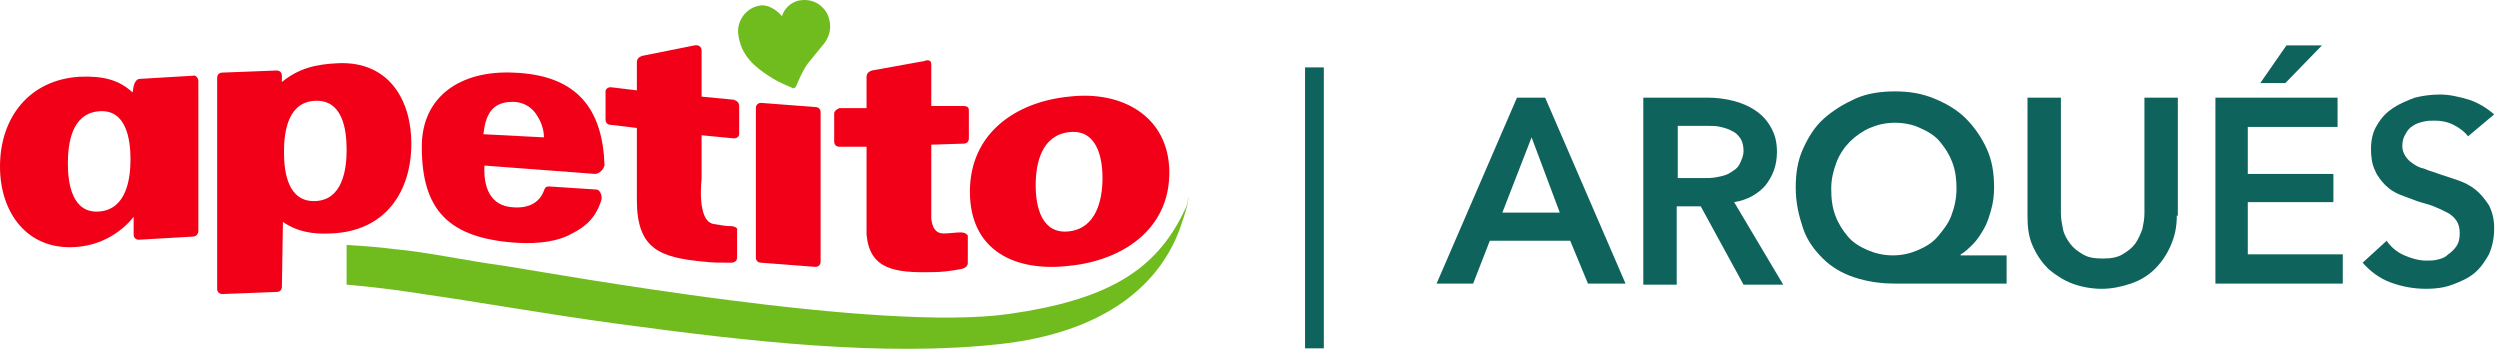
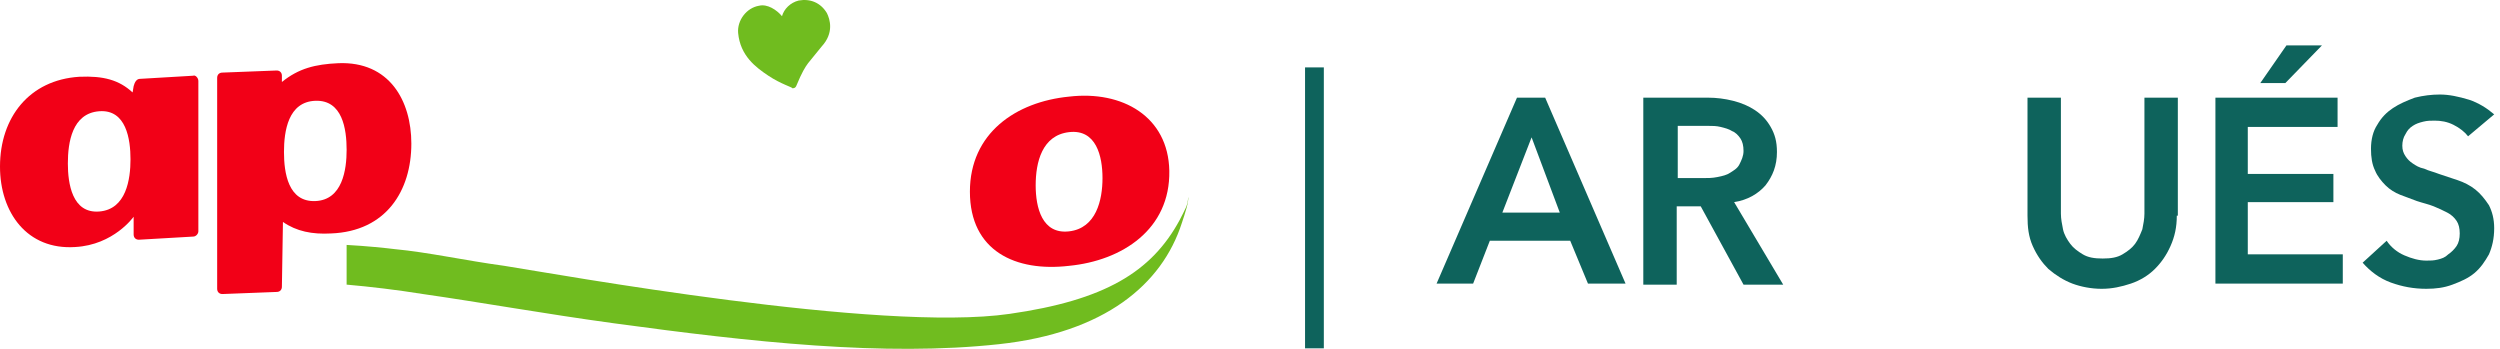
<svg xmlns="http://www.w3.org/2000/svg" width="215" height="30" viewBox="0 0 215 30" fill="none">
  <path d="M113.85 5.794H112.234V29.958H113.85V5.794Z" fill="#0E635C" />
  <path d="M130.46 8.399H132.884L139.797 24.389H136.565L135.039 20.706H128.125L126.689 24.389H123.546L130.46 8.399ZM134.141 18.281L131.717 11.813L129.203 18.281H134.141Z" fill="#0E635C" />
  <path d="M141.324 8.399H146.891C147.609 8.399 148.327 8.489 149.046 8.669C149.764 8.849 150.392 9.118 150.931 9.477C151.47 9.837 151.919 10.286 152.278 10.915C152.637 11.543 152.817 12.172 152.817 13.07C152.817 14.238 152.457 15.137 151.829 15.945C151.2 16.664 150.303 17.203 149.135 17.382L153.355 24.479H149.943L146.262 17.742H144.197V24.479H141.324V8.399ZM146.442 15.316C146.891 15.316 147.25 15.316 147.699 15.226C148.148 15.137 148.507 15.047 148.776 14.867C149.046 14.687 149.405 14.508 149.584 14.149C149.764 13.789 149.943 13.43 149.943 12.981C149.943 12.531 149.854 12.172 149.674 11.903C149.494 11.633 149.225 11.364 148.956 11.274C148.686 11.094 148.327 11.004 147.968 10.915C147.609 10.825 147.25 10.825 146.891 10.825H144.287V15.316H146.442Z" fill="#0E635C" />
-   <path d="M172.569 24.388H162.962C161.705 24.388 160.538 24.209 159.46 23.849C158.383 23.49 157.485 22.951 156.767 22.233C156.049 21.514 155.42 20.705 155.061 19.627C154.702 18.549 154.432 17.471 154.432 16.124C154.432 14.867 154.612 13.789 155.061 12.8C155.51 11.812 156.049 10.914 156.857 10.195C157.665 9.477 158.563 8.938 159.55 8.489C160.538 8.04 161.705 7.86 162.962 7.86C164.219 7.86 165.297 8.04 166.374 8.489C167.451 8.938 168.349 9.477 169.068 10.195C169.786 10.914 170.414 11.812 170.863 12.8C171.312 13.789 171.492 14.867 171.492 16.124C171.492 16.843 171.402 17.471 171.222 18.1C171.043 18.729 170.863 19.268 170.594 19.717C170.325 20.166 170.055 20.616 169.696 20.975C169.337 21.334 168.978 21.694 168.619 21.873V21.963H172.569V24.388ZM162.962 10.555C162.154 10.555 161.436 10.734 160.807 11.004C160.179 11.273 159.55 11.723 159.101 12.172C158.652 12.621 158.203 13.25 157.934 13.968C157.665 14.687 157.485 15.405 157.485 16.214C157.485 17.112 157.575 17.831 157.844 18.549C158.114 19.268 158.473 19.807 158.922 20.346C159.371 20.885 159.999 21.244 160.628 21.514C161.256 21.783 161.974 21.963 162.783 21.963C163.591 21.963 164.309 21.783 164.937 21.514C165.566 21.244 166.194 20.885 166.643 20.346C167.092 19.807 167.541 19.268 167.811 18.549C168.08 17.831 168.259 17.112 168.259 16.214C168.259 15.405 168.17 14.687 167.9 13.968C167.631 13.25 167.272 12.711 166.823 12.172C166.374 11.633 165.745 11.273 165.117 11.004C164.578 10.734 163.77 10.555 162.962 10.555Z" fill="#0E635C" />
  <path d="M187.205 18.55C187.205 19.538 187.025 20.347 186.666 21.155C186.307 21.964 185.858 22.592 185.319 23.131C184.78 23.67 184.062 24.119 183.254 24.389C182.446 24.658 181.638 24.838 180.74 24.838C179.842 24.838 178.944 24.658 178.226 24.389C177.508 24.119 176.789 23.67 176.161 23.131C175.622 22.592 175.173 21.964 174.814 21.155C174.455 20.347 174.365 19.538 174.365 18.55V8.399H177.238V18.37C177.238 18.82 177.328 19.269 177.418 19.718C177.508 20.167 177.777 20.616 178.046 20.975C178.316 21.335 178.675 21.604 179.124 21.874C179.573 22.143 180.111 22.233 180.83 22.233C181.548 22.233 182.087 22.143 182.536 21.874C182.985 21.604 183.344 21.335 183.613 20.975C183.882 20.616 184.062 20.167 184.242 19.718C184.331 19.269 184.421 18.82 184.421 18.37V8.399H187.294V18.55H187.205Z" fill="#0E635C" />
  <path d="M190.437 8.399H201.031V10.914H193.31V14.956H200.672V17.382H193.31V21.873H201.48V24.388H190.526V8.399H190.437ZM196.632 3.907H199.685L196.542 7.141H194.387L196.632 3.907Z" fill="#0E635C" />
  <path d="M212.255 11.722C211.986 11.363 211.537 11.003 210.998 10.734C210.46 10.464 209.921 10.375 209.382 10.375C209.023 10.375 208.754 10.375 208.395 10.464C208.035 10.554 207.766 10.644 207.497 10.824C207.227 11.003 207.048 11.183 206.868 11.542C206.689 11.812 206.599 12.171 206.599 12.53C206.599 12.89 206.689 13.159 206.868 13.429C207.048 13.698 207.227 13.878 207.497 14.058C207.766 14.237 208.035 14.417 208.484 14.507C208.844 14.686 209.292 14.776 209.741 14.956C210.28 15.136 210.819 15.315 211.358 15.495C211.896 15.675 212.435 15.944 212.884 16.303C213.333 16.663 213.692 17.112 214.051 17.651C214.321 18.19 214.5 18.819 214.5 19.627C214.5 20.525 214.321 21.244 214.051 21.873C213.692 22.502 213.333 23.041 212.794 23.49C212.255 23.939 211.627 24.208 210.909 24.478C210.19 24.747 209.472 24.837 208.664 24.837C207.587 24.837 206.599 24.657 205.611 24.298C204.624 23.939 203.816 23.31 203.187 22.591L205.252 20.705C205.611 21.244 206.15 21.693 206.778 21.962C207.407 22.232 208.035 22.412 208.664 22.412C209.023 22.412 209.292 22.412 209.652 22.322C210.011 22.232 210.28 22.142 210.549 21.873C210.819 21.693 211.088 21.424 211.268 21.154C211.447 20.885 211.537 20.525 211.537 20.076C211.537 19.627 211.447 19.268 211.268 18.998C211.088 18.729 210.819 18.459 210.46 18.28C210.101 18.1 209.741 17.92 209.292 17.741C208.844 17.561 208.395 17.471 207.856 17.291C207.407 17.112 206.868 16.932 206.419 16.753C205.97 16.573 205.521 16.303 205.162 15.944C204.803 15.585 204.444 15.136 204.264 14.686C203.995 14.147 203.905 13.519 203.905 12.8C203.905 11.992 204.085 11.273 204.444 10.734C204.803 10.105 205.252 9.656 205.791 9.297C206.33 8.937 206.958 8.668 207.676 8.398C208.395 8.219 209.113 8.129 209.831 8.129C210.639 8.129 211.447 8.309 212.345 8.578C213.153 8.848 213.872 9.297 214.5 9.836L212.255 11.722Z" fill="#0E635C" />
  <path fill-rule="evenodd" clip-rule="evenodd" d="M91.941 8.309C87.362 8.758 83.412 11.453 83.412 16.483C83.412 21.604 87.362 23.4 91.941 22.861C96.52 22.412 100.651 19.717 100.561 14.687C100.471 10.016 96.52 7.77 91.941 8.309ZM91.941 19.897C89.607 20.166 89.068 17.831 89.068 15.944C89.068 13.968 89.607 11.633 91.941 11.363C94.276 11.094 94.815 13.429 94.815 15.316C94.815 17.202 94.276 19.628 91.941 19.897Z" fill="#F20017" />
-   <path fill-rule="evenodd" clip-rule="evenodd" d="M82.604 19.987C82.155 19.987 81.706 20.077 81.167 20.077C80.359 20.077 80.179 19.448 80.09 18.82C80.09 18.46 80.09 12.442 80.09 12.442L82.873 12.352C83.142 12.352 83.322 12.172 83.322 11.903V9.477C83.322 9.208 83.142 9.118 82.873 9.118H80.09V5.525C80.09 5.255 79.91 5.076 79.461 5.255L74.972 6.064C74.703 6.154 74.523 6.333 74.523 6.603V9.298H72.188C72.188 9.298 71.74 9.477 71.74 9.747V12.172C71.74 12.442 71.919 12.621 72.188 12.621H74.523C74.523 12.621 74.523 19.718 74.523 20.167C74.792 23.131 76.857 23.491 80.269 23.401C80.987 23.401 81.706 23.311 82.693 23.131C83.053 23.041 83.232 22.862 83.232 22.592V20.257C83.142 20.167 83.053 19.987 82.604 19.987Z" fill="#F20017" />
-   <path fill-rule="evenodd" clip-rule="evenodd" d="M65.006 22.143C65.006 22.413 65.185 22.592 65.454 22.592L70.123 22.951C70.393 22.951 70.572 22.772 70.572 22.502V9.657C70.572 9.387 70.393 9.208 70.123 9.208L65.454 8.848C65.185 8.848 65.006 9.028 65.006 9.298V22.143Z" fill="#F20017" />
-   <path fill-rule="evenodd" clip-rule="evenodd" d="M62.851 19.448C62.402 19.448 61.953 19.358 61.414 19.268C59.888 19.089 60.337 15.406 60.337 15.406V11.633L63.12 11.902C63.389 11.902 63.569 11.723 63.569 11.543V9.118C63.569 8.848 63.389 8.668 63.12 8.579L60.337 8.309V4.357C60.337 4.087 60.157 3.818 59.708 3.908L55.219 4.806C54.95 4.896 54.77 5.075 54.77 5.345V7.77L52.525 7.501C52.256 7.501 52.076 7.68 52.076 7.86V10.285C52.076 10.555 52.256 10.735 52.525 10.735L54.77 11.004V17.202C54.77 21.424 56.745 22.143 60.516 22.502C61.235 22.592 61.863 22.592 62.851 22.592C63.21 22.592 63.389 22.412 63.389 22.143V19.807C63.479 19.717 63.3 19.448 62.851 19.448Z" fill="#F20017" />
-   <path fill-rule="evenodd" clip-rule="evenodd" d="M51.987 14.148C51.807 9.477 49.742 6.423 44.086 6.243C39.686 6.064 36.274 8.22 36.274 12.621C36.274 18.011 38.519 20.526 44.535 20.885C46.241 20.975 47.947 20.796 49.203 20.077C50.461 19.448 51.269 18.64 51.718 17.202C51.807 16.843 51.628 16.394 51.358 16.304L47.228 16.035C46.959 16.035 46.869 16.124 46.779 16.394C46.42 17.382 45.522 17.921 44.175 17.831C42.11 17.741 41.572 16.035 41.661 14.238L51.179 14.957C51.538 14.957 51.987 14.508 51.987 14.148ZM41.572 11.543C41.751 10.016 42.2 8.758 44.086 8.758C44.894 8.758 45.612 9.118 46.061 9.747C46.51 10.375 46.779 11.094 46.779 11.813L41.572 11.543Z" fill="#F20017" />
  <path fill-rule="evenodd" clip-rule="evenodd" d="M29.091 5.435C27.116 5.524 25.679 5.884 24.243 7.051V6.512C24.243 6.243 24.063 6.063 23.794 6.063L19.125 6.243C18.856 6.243 18.676 6.423 18.676 6.692V24.837C18.676 25.107 18.856 25.287 19.125 25.287L23.794 25.107C24.063 25.107 24.243 24.927 24.243 24.658L24.333 19.088C25.5 19.897 26.847 20.166 28.463 20.077C33.221 19.897 35.376 16.394 35.376 12.351C35.376 8.668 33.491 5.255 29.091 5.435ZM27.116 17.292C24.782 17.382 24.422 14.867 24.422 13.07C24.422 11.273 24.782 8.758 27.116 8.668C29.451 8.579 29.81 11.094 29.81 12.89C29.81 14.597 29.451 17.202 27.116 17.292Z" fill="#F20017" />
  <path fill-rule="evenodd" clip-rule="evenodd" d="M16.61 6.512L12.031 6.782C11.762 6.782 11.582 7.051 11.493 7.411L11.403 7.95C10.236 6.872 8.889 6.512 6.824 6.602C2.514 6.872 0 10.106 0 14.328C0 18.28 2.334 21.514 6.465 21.244C9.787 21.065 11.493 18.639 11.493 18.639V20.166C11.493 20.436 11.672 20.616 11.942 20.616L16.61 20.346C16.88 20.346 17.059 20.077 17.059 19.897V6.962C17.059 6.692 16.79 6.423 16.61 6.512ZM8.53 18.19C6.195 18.37 5.836 15.765 5.836 14.058C5.836 12.261 6.195 9.746 8.53 9.567C10.864 9.387 11.223 11.992 11.223 13.699C11.223 15.405 10.864 18.011 8.53 18.19Z" fill="#F20017" />
  <path fill-rule="evenodd" clip-rule="evenodd" d="M66.083 6.513C65.006 5.794 63.659 4.806 63.479 2.83C63.389 1.752 64.198 0.674 65.275 0.494C65.993 0.314 66.802 0.853 67.251 1.392C67.43 0.764 67.969 0.225 68.687 0.045C69.675 -0.135 70.573 0.225 71.112 1.123C71.381 1.662 71.74 2.83 70.663 3.998C70.393 4.357 69.765 5.076 69.495 5.435C69.226 5.794 68.957 6.244 68.508 7.322C68.418 7.591 68.238 7.591 68.148 7.591C68.148 7.501 67.161 7.232 66.083 6.513Z" fill="#70BC1F" />
  <path d="M101.459 18.909C99.034 23.4 94.994 25.825 86.823 26.993C75.69 28.61 47.946 23.58 43.367 22.861C40.045 22.412 36.812 21.693 33.939 21.424C33.221 21.334 31.515 21.154 29.809 21.064V24.478C31.874 24.658 34.119 24.927 36.363 25.286C41.391 26.005 46.868 26.993 52.794 27.802C64.646 29.419 76.049 30.676 85.925 29.598C94.994 28.61 99.932 24.478 101.638 19.178C101.907 18.37 102.267 17.292 102.177 16.932C102.177 17.651 101.907 18.01 101.459 18.909Z" fill="#70BC1F" />
</svg>